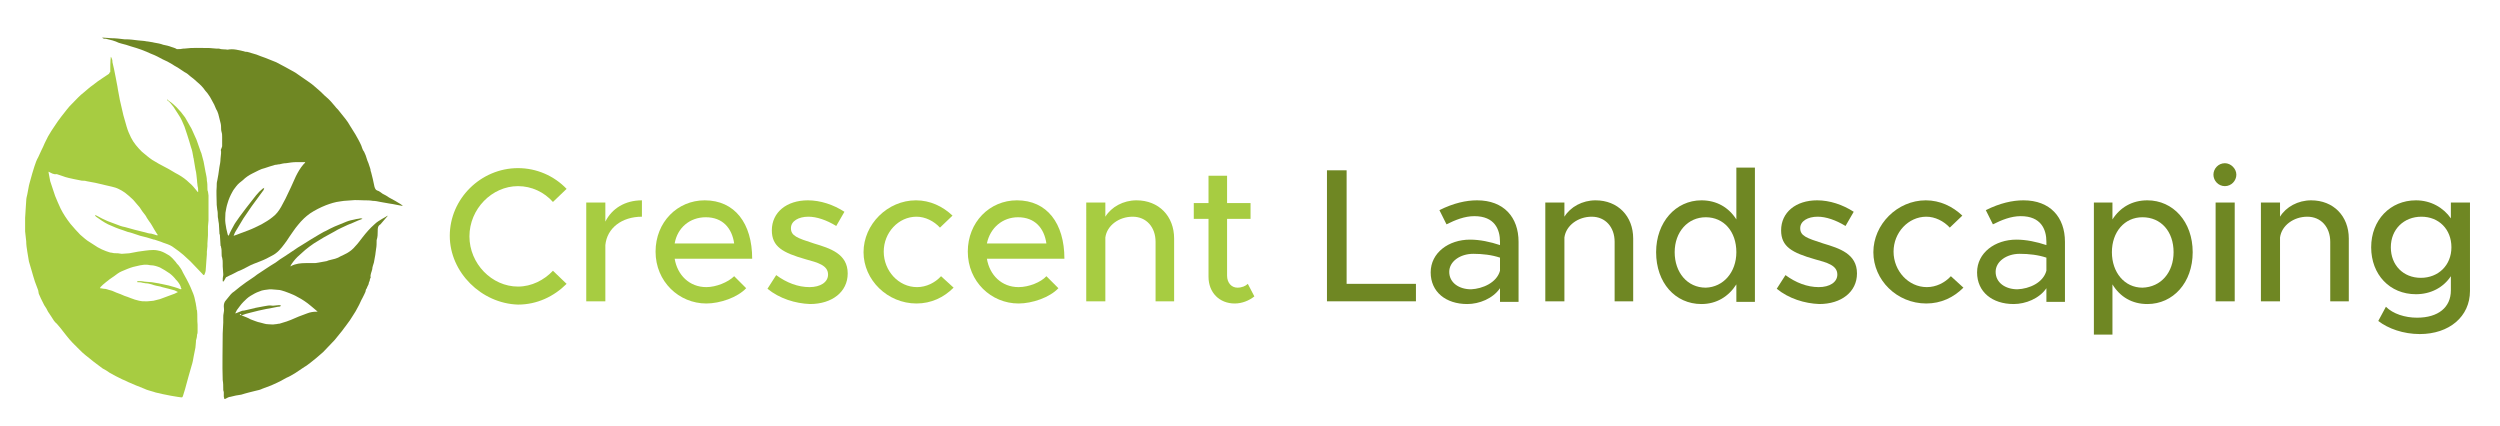
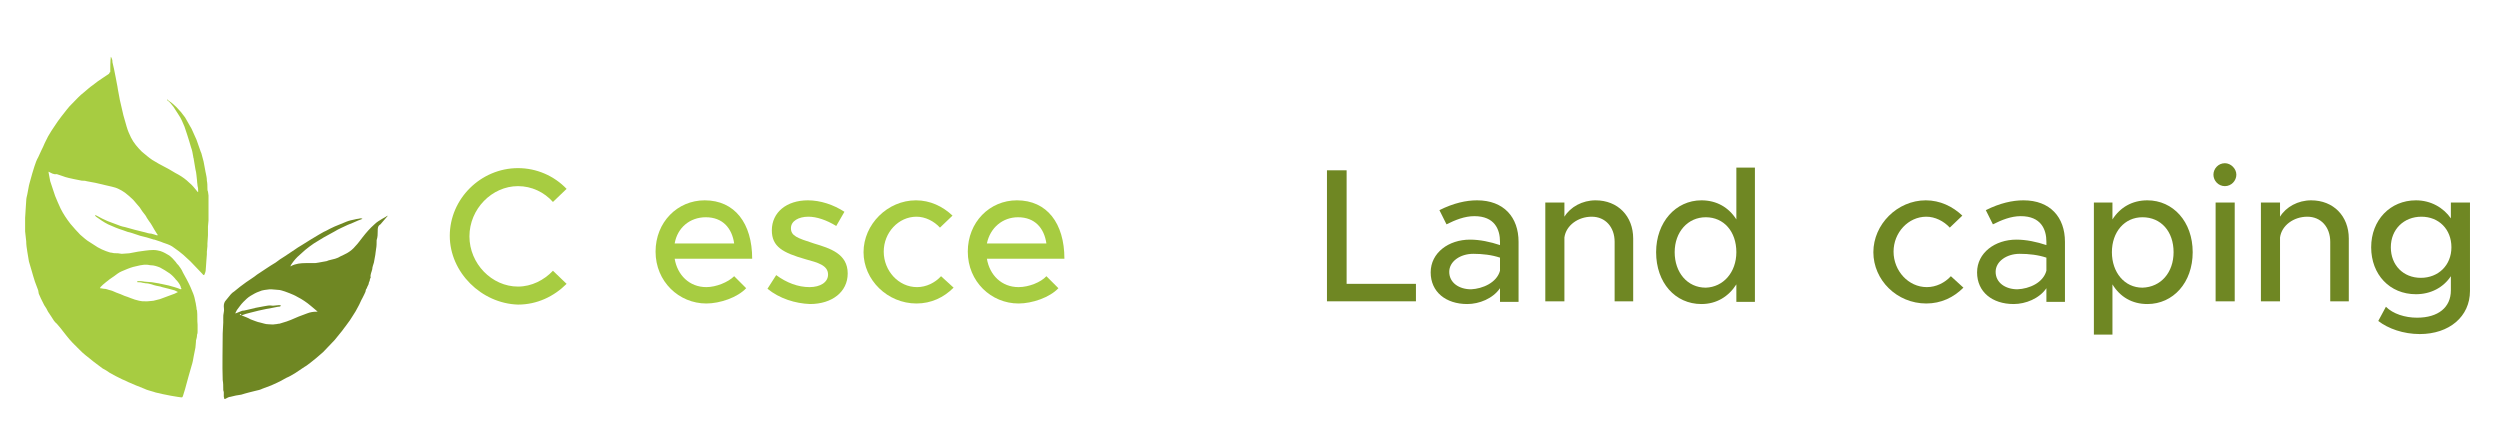
<svg xmlns="http://www.w3.org/2000/svg" version="1.1" id="Layer_1" x="0px" y="0px" viewBox="0 0 458 78" style="enable-background:new 0 0 458 78;" xml:space="preserve">
  <style type="text/css">
	.st0{fill:#A7CC41;}
	.st1{fill:#6F8723;}
</style>
  <path class="st0" d="M20.2,13.2c0-1,0-1.9,0.1-2.8c0.1,0.1,0.2,0.3,0.2,0.4c0.1,0.2,0.1,0.4,0.1,0.6c0.1,0.4,0.2,0.9,0.3,1.3  c0.1,0.5,0.2,1,0.3,1.5c0.1,0.7,0.3,1.4,0.4,2.2c0.1,0.5,0.2,1.1,0.3,1.6c0,0.2,0.1,0.4,0.1,0.5c0.2,0.9,0.4,1.8,0.6,2.6  c0.2,0.7,0.4,1.4,0.6,2.1c0.2,0.7,0.5,1.4,0.8,2c0.5,1,1.2,1.8,2,2.6c0.6,0.5,1.3,1.1,1.9,1.5c0.8,0.5,1.7,1,2.5,1.4  c0.8,0.4,1.5,0.9,2.3,1.3c0.7,0.4,1.4,0.9,2,1.5c0.5,0.4,0.9,0.9,1.3,1.4c0.1,0.1,0.1,0.2,0.3,0.3c0-0.1,0-0.1,0-0.2  c0-0.3,0-0.6-0.1-0.9c0-0.3-0.1-0.6-0.1-1c-0.1-0.7-0.1-1.4-0.3-2.1c-0.1-0.6-0.2-1.2-0.3-1.8c0-0.2-0.1-0.3-0.1-0.5  c-0.1-0.6-0.2-1.2-0.4-1.7c-0.2-0.8-0.5-1.6-0.7-2.3c-0.2-0.5-0.3-1-0.5-1.5c-0.3-0.7-0.6-1.5-1.1-2.2c-0.3-0.5-0.6-0.9-0.9-1.4  c-0.3-0.4-0.7-0.9-1.1-1.2c-0.1,0-0.1-0.1-0.1-0.2c0,0,0.1,0,0.1,0.1c0.6,0.4,1.1,0.8,1.6,1.3c0.6,0.6,1.1,1.2,1.6,1.9  c0.4,0.7,0.8,1.4,1.2,2.1c0.3,0.7,0.6,1.3,0.9,2c0.2,0.6,0.4,1.1,0.6,1.7c0.1,0.3,0.2,0.6,0.3,0.8c0.1,0.5,0.3,1,0.4,1.5  c0.1,0.5,0.2,1.1,0.3,1.6c0,0.2,0.1,0.4,0.1,0.5c0.1,0.5,0.2,0.9,0.2,1.4c0.1,0.5,0.1,0.9,0.1,1.4c0,0.2,0,0.4,0.1,0.6  c0,0.2,0.1,0.5,0.1,0.7c0,1.5,0,3,0,4.6c0,0.4-0.1,0.7-0.1,1.1c0,0.2,0,0.4,0,0.6c0,0.3,0,0.7,0,1c0,0.5-0.1,1-0.1,1.5  c0,0.2,0,0.3,0,0.5c0,0.3-0.1,0.7-0.1,1c0,0.2,0,0.4,0,0.5c0,0.4-0.1,0.9-0.1,1.3c0,0.5-0.1,1-0.1,1.4c0,0.4-0.1,0.7-0.3,1.1  c-0.2,0-0.2-0.1-0.3-0.2c-0.7-0.7-1.4-1.5-2.2-2.3c-0.4-0.4-0.9-0.8-1.3-1.2c-0.6-0.5-1.1-0.9-1.7-1.3c-0.5-0.4-1-0.6-1.6-0.8  c-0.3-0.1-0.6-0.2-0.8-0.3c-0.4-0.1-0.8-0.3-1.2-0.4c0,0-0.1,0-0.1,0c-0.4-0.1-0.9-0.3-1.3-0.4c-0.4-0.1-0.8-0.2-1.2-0.3  c-0.1,0-0.2-0.1-0.3-0.1c-0.4-0.1-0.8-0.3-1.2-0.4c-0.5-0.1-1.1-0.3-1.6-0.5c-1-0.3-1.9-0.7-2.8-1.1c-0.8-0.4-1.5-0.9-2.2-1.4  c-0.1-0.1-0.2-0.2-0.2-0.3c0.1,0,0.2,0.1,0.3,0.1c0.7,0.4,1.3,0.7,2,1c0.5,0.2,1.1,0.4,1.6,0.6c0.5,0.2,1,0.4,1.6,0.5  c0.6,0.2,1.2,0.3,1.8,0.5c0.5,0.1,1.1,0.3,1.6,0.4c0.5,0.1,0.9,0.3,1.4,0.3c0.4,0.1,0.7,0.2,1,0.3c0.1,0,0.1,0,0.2,0  c0-0.1,0-0.1-0.1-0.2c-0.2-0.3-0.3-0.5-0.5-0.8c-0.3-0.5-0.6-1.1-1-1.6c-0.1-0.2-0.3-0.4-0.4-0.6c-0.1-0.2-0.2-0.4-0.3-0.5  c-0.4-0.5-0.7-0.9-1-1.4c-0.4-0.5-0.8-0.9-1.2-1.4c-0.5-0.5-1-0.9-1.5-1.3c-0.4-0.3-0.8-0.5-1.2-0.7c-0.4-0.2-0.8-0.3-1.2-0.4  c-0.4-0.1-0.8-0.2-1.3-0.3c-0.1,0-0.3-0.1-0.4-0.1c-0.4-0.1-0.8-0.2-1.3-0.3c-0.5-0.1-1.1-0.2-1.6-0.3c-0.3-0.1-0.6-0.1-0.9-0.1  c-0.5-0.1-1-0.2-1.5-0.3c-0.3-0.1-0.6-0.1-0.9-0.2c-0.4-0.1-0.8-0.2-1.3-0.4c-0.3-0.1-0.6-0.2-0.9-0.3C9.8,32,9.4,31.7,9,31.5  c0,0-0.1,0-0.1-0.1c0,0.1,0,0.2,0,0.2c0.1,0.5,0.2,1.1,0.3,1.6c0,0.1,0.1,0.2,0.1,0.3c0.3,0.8,0.5,1.6,0.8,2.4  c0.3,0.8,0.7,1.6,1,2.3c0.5,1,1.1,1.9,1.8,2.8c0.6,0.7,1.2,1.4,1.8,2c0.6,0.5,1.1,1,1.8,1.4c0.5,0.3,0.9,0.6,1.4,0.9  c0.5,0.3,1,0.5,1.5,0.7c0.4,0.1,0.7,0.3,1.1,0.3c0.3,0.1,0.7,0.1,1.1,0.1c0.2,0,0.5,0.1,0.7,0.1c0.5,0,0.9-0.1,1.4-0.1  c0.5-0.1,1.1-0.2,1.6-0.3c0.9-0.1,1.8-0.3,2.8-0.3c0.5,0,0.9,0.1,1.3,0.2c0.6,0.2,1.1,0.5,1.6,0.8c0.4,0.3,0.8,0.7,1.2,1.2  c0.1,0.2,0.3,0.4,0.5,0.6c0.3,0.4,0.6,0.8,0.8,1.3c0.5,0.9,1,1.8,1.4,2.7c0.2,0.4,0.3,0.8,0.5,1.2c0.2,0.5,0.3,1,0.4,1.5  c0.1,0.3,0.1,0.7,0.2,1.1c0,0.2,0,0.3,0.1,0.5c0.1,0.9,0,1.7,0.1,2.6c0,0.4,0,0.8,0,1.2c0,0.2,0,0.4-0.1,0.6c0,0.4-0.1,0.8-0.2,1.1  c0,0.1,0,0.1,0,0.2c0,0.4-0.1,0.8-0.1,1.1c-0.1,0.5-0.2,1-0.3,1.5c-0.1,0.6-0.2,1.2-0.4,1.8c-0.2,0.7-0.4,1.4-0.6,2.1  c-0.2,0.7-0.4,1.4-0.6,2.2c-0.1,0.4-0.3,0.9-0.4,1.3c-0.1,0.2-0.1,0.2-0.3,0.2c-0.2,0-0.5-0.1-0.7-0.1c-0.4-0.1-0.8-0.1-1.2-0.2  c-0.5-0.1-1-0.2-1.5-0.3c-0.4-0.1-0.9-0.2-1.3-0.3c-0.1,0-0.2-0.1-0.3-0.1c-0.6-0.2-1.2-0.3-1.8-0.6c-0.5-0.2-1-0.4-1.5-0.6  c-0.5-0.2-0.9-0.4-1.4-0.6c-0.4-0.2-0.8-0.4-1.1-0.5c-0.4-0.2-0.8-0.4-1.2-0.6c-0.4-0.2-0.7-0.4-1.1-0.6c-0.4-0.3-0.9-0.6-1.3-0.8  c-0.5-0.4-1.1-0.8-1.6-1.2c-0.5-0.4-1-0.8-1.5-1.2c-0.4-0.3-0.8-0.7-1.1-1c-0.4-0.4-0.9-0.9-1.3-1.3c-0.4-0.4-0.8-0.9-1.2-1.4  c-0.4-0.5-0.7-0.9-1.1-1.4c-0.2-0.2-0.4-0.5-0.6-0.7C10,59,9.7,58.5,9.4,58c-0.2-0.3-0.4-0.6-0.6-0.9c-0.2-0.4-0.4-0.8-0.7-1.2  c-0.2-0.4-0.4-0.8-0.6-1.2c-0.1-0.3-0.3-0.6-0.4-0.9C7.1,53.6,7,53.4,7,53.2c-0.2-0.5-0.4-1.1-0.6-1.6c-0.2-0.6-0.4-1.3-0.6-2  c-0.2-0.6-0.3-1.1-0.5-1.7c-0.1-0.6-0.2-1.2-0.3-1.8c-0.1-0.6-0.2-1.3-0.2-1.9c-0.1-0.6-0.1-1.2-0.2-1.8c0-0.1,0-0.2,0-0.2  c0-0.8,0-1.5,0-2.3c0-0.5,0.1-1,0.1-1.6c0-0.5,0.1-1,0.1-1.5c0-0.4,0.1-0.8,0.2-1.2c0.1-0.5,0.2-1.1,0.3-1.6c0-0.1,0.1-0.3,0.1-0.4  c0.2-0.6,0.3-1.2,0.5-1.8c0.1-0.4,0.3-0.9,0.4-1.3c0.2-0.6,0.4-1.2,0.7-1.7c0.2-0.4,0.4-0.9,0.6-1.3c0.2-0.4,0.4-0.8,0.6-1.3  c0.2-0.4,0.4-0.8,0.6-1.2c0.2-0.3,0.4-0.7,0.6-1c0.2-0.3,0.4-0.6,0.6-0.9c0.4-0.6,0.8-1.2,1.2-1.7c0.4-0.5,0.7-0.9,1.1-1.4  c0.3-0.4,0.6-0.7,1-1.1c0.7-0.7,1.3-1.4,2.1-2c0.5-0.4,1-0.9,1.6-1.3c0.6-0.5,1.2-0.9,1.8-1.3c0.4-0.3,0.8-0.5,1.2-0.8  C20,13.3,20.1,13.3,20.2,13.2z M33.3,53c-0.1-0.2-0.2-0.3-0.2-0.5c-0.2-0.5-0.5-0.9-0.9-1.3c-0.3-0.4-0.7-0.8-1.1-1.1  c-0.6-0.4-1.2-0.8-1.8-1.1c-0.5-0.2-1.1-0.4-1.6-0.4c-0.3,0-0.5-0.1-0.8-0.1c-0.2,0-0.3,0-0.5,0c-0.2,0-0.5,0.1-0.7,0.1  c-0.4,0.1-0.9,0.2-1.3,0.3c-0.7,0.2-1.4,0.5-2.1,0.8c-0.5,0.2-1,0.6-1.4,0.9c-0.5,0.3-1,0.7-1.5,1.1c-0.4,0.3-0.7,0.6-1,0.9  c0,0,0,0.1-0.1,0.2c0.3,0,0.5,0.1,0.7,0.1c0.5,0,0.8,0.2,1.3,0.3c0.4,0.1,0.7,0.3,1,0.4c0.3,0.1,0.5,0.2,0.8,0.3  c0.2,0.1,0.5,0.2,0.7,0.3c0.4,0.1,0.8,0.3,1.1,0.4c0.5,0.2,1.1,0.4,1.6,0.5c0.4,0.1,0.7,0.1,1.1,0.1c0.1,0,0.3,0,0.4,0  c0.4,0,0.8-0.1,1.1-0.1c0.4-0.1,0.8-0.2,1.2-0.3c0.9-0.3,1.8-0.7,2.7-1c0.2-0.1,0.4-0.2,0.6-0.3c-0.2-0.1-0.4-0.2-0.6-0.3  c-0.3-0.1-0.7-0.2-1.1-0.3c-0.4-0.1-0.8-0.2-1.2-0.3c-0.1,0-0.2-0.1-0.3-0.1c-0.5-0.1-1.1-0.2-1.6-0.4c-0.4-0.1-0.7-0.2-1.1-0.2  c-0.2,0-0.4-0.1-0.6-0.1c-0.3-0.1-0.6-0.1-0.9-0.1c0,0-0.1,0-0.1-0.1c0.1-0.1,0.2-0.1,0.3-0.1c0.4,0,0.7,0,1.1,0.1  c0.4,0,0.9,0.1,1.3,0.1c0.4,0.1,0.8,0.1,1.2,0.2c0.2,0,0.3,0.1,0.5,0.1c0.5,0.1,0.9,0.2,1.4,0.3c0.7,0.2,1.5,0.4,2.2,0.7  C33.2,52.9,33.2,52.9,33.3,53z" />
-   <path class="st1" d="M40.9,51.6c-0.1,0-0.1-0.2-0.1-0.2c0-0.3,0-0.6,0.1-1c0-0.1,0-0.1,0-0.2c0-0.5-0.1-0.9-0.1-1.4  c0-0.2,0-0.4,0-0.6c0-0.3,0-0.6-0.1-1c-0.1-0.2-0.1-0.5-0.1-0.8c0-0.4,0-0.8-0.1-1.1c0-0.1,0-0.2-0.1-0.3c0,0,0-0.1,0-0.1  c0-0.5-0.1-1.1-0.1-1.6c0-0.2,0-0.3-0.1-0.5c0,0,0-0.1,0-0.1c0-0.6-0.1-1.1-0.1-1.7c0-0.2-0.1-0.4-0.1-0.6c0-0.3-0.1-0.5-0.1-0.8  c0-0.4,0-0.8-0.1-1.2c0-0.3-0.1-0.6-0.1-0.9c0-0.1,0-0.1,0-0.2c0-1-0.1-2.1,0-3.1c0-0.4,0-0.8,0.1-1.1c0.1-0.4,0.1-0.7,0.2-1.1  c0.1-0.5,0.1-0.9,0.2-1.4c0.1-0.5,0.2-1,0.2-1.5c0-0.3,0.1-0.7,0.1-1c0-0.1,0-0.3,0-0.4c-0.1-0.2,0-0.4,0.1-0.6  c0-0.1,0.1-0.2,0.1-0.3c0-0.6,0-1.2,0-1.7c0-0.3,0-0.6-0.1-0.9c-0.1-0.3-0.1-0.7-0.1-1c0-0.4-0.1-0.7-0.2-1.1  c-0.1-0.4-0.2-0.8-0.3-1.2c-0.1-0.3-0.2-0.6-0.4-0.9c-0.2-0.4-0.3-0.8-0.5-1.1c-0.3-0.5-0.5-1-0.8-1.4c-0.2-0.3-0.4-0.6-0.7-0.9  c-0.4-0.6-0.9-1.1-1.5-1.6c-0.4-0.4-0.8-0.7-1.2-1c-0.3-0.3-0.7-0.6-1.1-0.8c-0.3-0.2-0.6-0.4-0.9-0.6c-0.4-0.3-0.9-0.5-1.3-0.8  c-0.4-0.2-0.8-0.5-1.3-0.7c-0.7-0.3-1.3-0.7-2-1c-0.5-0.2-1-0.4-1.4-0.6C26.2,9.2,25.6,9,25,8.8c-0.3-0.1-0.7-0.2-1-0.3  c-0.6-0.2-1.2-0.4-1.7-0.5c-0.4-0.1-0.7-0.2-1.1-0.4c-0.2-0.1-0.4-0.1-0.6-0.2c-0.4-0.1-0.8-0.2-1.2-0.3c-0.1,0-0.1,0-0.2,0  c-0.2,0-0.4-0.1-0.5-0.2c0.1,0,0.2,0,0.3,0c0.5,0,1,0.1,1.4,0.1c0.8,0,1.6,0.1,2.4,0.2c0.1,0,0.1,0,0.2,0c0.8,0,1.5,0.1,2.3,0.2  c0.4,0,0.7,0.1,1.1,0.1c0.2,0,0.4,0.1,0.7,0.1c0.4,0.1,0.8,0.1,1.1,0.2c0.6,0.1,1.2,0.2,1.7,0.4c0.5,0.1,1,0.2,1.5,0.4  c0.3,0.1,0.7,0.2,1,0.4c0,0,0.1,0,0.1,0c0.4,0,0.7,0,1.1-0.1c0.1,0,0.1,0,0.2,0c1.5-0.2,3-0.1,4.6-0.1c0.4,0,0.8,0.1,1.2,0.1  c0.1,0,0.2,0,0.2,0c0.1,0,0.2,0,0.3,0c0.5,0.2,1.1,0.1,1.6,0.2C42.2,9,42.7,9,43.3,9.1c0.5,0.1,0.9,0.2,1.4,0.3  c0.2,0.1,0.4,0.1,0.6,0.1c0.6,0.2,1.1,0.3,1.7,0.5c0.5,0.2,1,0.4,1.6,0.6c0.7,0.3,1.3,0.5,2,0.8c0.6,0.3,1.1,0.6,1.7,0.9  c0.6,0.3,1.2,0.7,1.8,1c0.4,0.3,0.9,0.6,1.3,0.9c0.4,0.3,0.9,0.6,1.3,0.9c0.6,0.4,1.1,0.9,1.7,1.4c0.5,0.4,0.9,0.9,1.4,1.3  c0.6,0.5,1.1,1.1,1.6,1.7c0.2,0.3,0.5,0.5,0.7,0.8c0.4,0.5,0.8,1,1.2,1.5c0.3,0.4,0.6,0.8,0.8,1.2c0.3,0.5,0.7,1.1,1,1.6  c0.4,0.7,0.8,1.4,1.1,2.1c0.1,0.3,0.2,0.6,0.3,0.8c0.1,0.1,0.1,0.2,0.2,0.3c0.2,0.4,0.4,0.9,0.5,1.3c0.1,0.4,0.3,0.7,0.4,1.1  c0.1,0.4,0.3,0.7,0.3,1.1c0,0.1,0.1,0.2,0.1,0.3c0.1,0.4,0.2,0.8,0.3,1.2c0.1,0.5,0.2,1,0.3,1.4c0.1,0.3,0.2,0.6,0.5,0.7  c0.4,0.1,0.7,0.4,1,0.6c0.4,0.2,0.8,0.4,1.2,0.7c0.4,0.2,0.7,0.4,1.1,0.6c0.3,0.2,0.7,0.4,1,0.6c0.1,0.1,0.3,0.2,0.4,0.3  c-0.1,0-0.2,0-0.2,0c-0.7-0.1-1.4-0.3-2.2-0.4c-0.6-0.1-1.1-0.2-1.7-0.3c-0.5-0.1-0.9-0.2-1.4-0.2c-0.5-0.1-1.1-0.1-1.6-0.1  c-0.8,0-1.5-0.1-2.3,0c-0.5,0-0.9,0.1-1.4,0.1c-0.2,0-0.5,0.1-0.7,0.1c-0.9,0.1-1.8,0.4-2.6,0.7c-1,0.4-2,0.9-2.9,1.5  c-0.4,0.3-0.8,0.6-1.1,0.9c-0.4,0.4-0.8,0.8-1.1,1.2c-0.6,0.7-1.1,1.5-1.6,2.2c-0.3,0.5-0.6,0.9-0.9,1.3c-0.3,0.4-0.6,0.8-1,1.2  c-0.4,0.4-0.8,0.7-1.2,0.9c-0.7,0.4-1.5,0.8-2.3,1.1c-0.8,0.3-1.6,0.6-2.3,1c-0.6,0.3-1.1,0.6-1.7,0.8c-0.6,0.3-1.1,0.6-1.6,0.8  c-0.2,0.1-0.4,0.2-0.6,0.3C41.1,51.4,41,51.5,40.9,51.6z M48.4,34.4C48.5,34.4,48.5,34.5,48.4,34.4c0,0.2-0.1,0.3-0.1,0.4  c-0.4,0.5-0.7,1-1.1,1.5c-0.4,0.5-0.7,1-1.1,1.5c-0.5,0.7-1,1.5-1.5,2.2c-0.5,0.8-1,1.7-1.5,2.5c-0.1,0.2-0.2,0.4-0.3,0.7  c0.4-0.1,0.8-0.3,1.1-0.4c0.5-0.2,1.1-0.4,1.6-0.6c0.8-0.3,1.6-0.7,2.4-1.1c0.7-0.4,1.4-0.8,2-1.3c0.7-0.5,1.2-1.2,1.6-1.9  c0.3-0.5,0.5-1,0.8-1.5c0.3-0.7,0.7-1.4,1-2.1c0.3-0.7,0.6-1.3,0.9-2c0.4-0.8,0.8-1.5,1.4-2.2c0.1-0.1,0.2-0.2,0.3-0.3  c0,0,0,0,0-0.1c-0.5,0-1.1,0-1.6,0c-0.6,0-1.3,0.1-1.9,0.2c-0.4,0-0.8,0.1-1.2,0.2c-0.3,0-0.5,0.1-0.8,0.1c-0.7,0.2-1.3,0.4-1.9,0.6  c-0.4,0.1-0.7,0.2-1.1,0.4c-0.4,0.2-0.8,0.4-1.2,0.6c-0.6,0.3-1.2,0.7-1.7,1.2c-0.4,0.3-0.9,0.7-1.2,1.1c-0.2,0.3-0.5,0.6-0.7,1  c-0.4,0.7-0.7,1.4-0.9,2.1c-0.2,0.6-0.3,1.2-0.4,1.8c0,0.6-0.1,1.3,0,1.9c0.1,0.7,0.2,1.3,0.4,2c0,0.1,0.1,0.2,0.2,0.3  c0.1-0.2,0.1-0.3,0.2-0.5c0.1-0.2,0.2-0.4,0.3-0.6c0.3-0.5,0.5-1,0.8-1.4c0.2-0.3,0.5-0.7,0.7-1c0.4-0.5,0.8-1.1,1.2-1.6  c0.6-0.8,1.2-1.5,1.8-2.3c0.4-0.5,0.8-0.9,1.3-1.3C48.3,34.5,48.4,34.5,48.4,34.4z" />
  <path class="st1" d="M41.1,73.1c0-0.2-0.1-0.3-0.1-0.5c0-0.2,0-0.5,0-0.7c0-0.2-0.1-0.3-0.1-0.5c0-0.1,0-0.1,0-0.2  c0-0.5,0-1-0.1-1.6c-0.1-2.8,0-5.7,0-8.5c0-0.7,0.1-1.3,0.1-2c0-0.3,0-0.5,0-0.8c0-0.4,0-0.7,0.1-1.1c0.1-0.4,0-0.7,0-1.1  c0-0.4,0.1-0.8,0.4-1.1c0.3-0.4,0.6-0.7,0.9-1.1c0.2-0.2,0.4-0.4,0.6-0.5c0.7-0.6,1.5-1.2,2.2-1.7c0.7-0.5,1.4-0.9,2-1.4  c1.1-0.7,2.2-1.5,3.4-2.2c0.5-0.4,1.1-0.8,1.6-1.1c0.6-0.4,1.2-0.8,1.8-1.2c0.4-0.3,0.9-0.6,1.4-0.9c0.5-0.3,1.1-0.7,1.6-1  c0.5-0.3,1-0.6,1.5-0.9c0.4-0.2,0.8-0.5,1.3-0.7c0.5-0.3,1-0.5,1.6-0.8c0.7-0.3,1.5-0.6,2.2-0.9c0.5-0.2,1-0.3,1.5-0.4  c0.3-0.1,0.7-0.1,1-0.2c0.1,0,0.3,0,0.4,0.1c-0.3,0.1-0.5,0.2-0.8,0.3c-0.6,0.3-1.2,0.5-1.9,0.8c-0.8,0.4-1.6,0.7-2.4,1.2  c-0.7,0.4-1.3,0.7-2,1.1c-0.6,0.4-1.2,0.7-1.8,1.1c-0.6,0.4-1.1,0.8-1.6,1.2c-0.3,0.3-0.7,0.6-1,0.9c-0.6,0.5-1.1,1.1-1.5,1.7  c-0.1,0.1-0.1,0.2-0.2,0.4c0.1,0,0.2-0.1,0.2-0.1c0.8-0.4,1.7-0.5,2.6-0.5c0.4,0,0.9,0,1.3,0c0.4,0,0.7,0,1.1-0.1  c0.4-0.1,0.7-0.1,1.1-0.2c0.2,0,0.5-0.1,0.7-0.2c0.4-0.1,0.8-0.2,1.2-0.3c0.3-0.1,0.6-0.2,0.9-0.4c0.5-0.2,1-0.5,1.4-0.7  c0.5-0.3,1-0.7,1.4-1.2c0.5-0.5,0.9-1.1,1.3-1.6c0.7-0.9,1.4-1.7,2.2-2.4c0.4-0.4,0.9-0.7,1.4-1c0.2-0.1,0.5-0.3,0.7-0.4  c0.1-0.1,0.2-0.1,0.3-0.2c0,0,0,0,0,0c0,0.1,0,0.1-0.1,0.2c-0.4,0.5-0.8,0.9-1.2,1.4c0,0,0,0,0,0c-0.5,0.3-0.5,0.7-0.5,1.2  c0,0.6,0,1.1-0.2,1.7c0,0,0,0.1,0,0.1c0,0.5,0,1-0.1,1.5c-0.1,0.5-0.1,1-0.2,1.4c-0.1,0.4-0.1,0.7-0.2,1.1c-0.1,0.4-0.3,0.8-0.3,1.2  c-0.1,0.5-0.4,1-0.3,1.5c0,0,0,0.1,0,0.1c-0.2,0.2-0.1,0.4-0.2,0.6c-0.2,0.3-0.1,0.6-0.3,0.8c0,0.1,0,0.1-0.1,0.2  c0,0.1-0.1,0.2-0.1,0.3c-0.1,0.1-0.2,0.3-0.2,0.4c0,0.3-0.2,0.5-0.3,0.8c-0.1,0.2-0.2,0.4-0.3,0.6c-0.3,0.5-0.5,1.1-0.8,1.6  c-0.3,0.6-0.6,1.1-1,1.7c-0.3,0.5-0.7,1.1-1.1,1.6c-0.3,0.4-0.6,0.8-0.9,1.2c-0.4,0.5-0.9,1.1-1.3,1.6c-0.7,0.7-1.4,1.5-2.1,2.2  c-0.8,0.7-1.6,1.4-2.4,2c-0.3,0.2-0.6,0.5-1,0.7c-0.6,0.4-1.2,0.8-1.8,1.2c-0.5,0.3-1,0.6-1.5,0.8c-0.4,0.2-0.7,0.4-1.1,0.6  c-0.2,0.1-0.4,0.2-0.6,0.3c-0.4,0.2-0.7,0.3-1.1,0.5c-0.5,0.2-1.1,0.4-1.6,0.6c-0.4,0.2-0.8,0.3-1.3,0.4c-0.4,0.1-0.8,0.2-1.2,0.3  c-0.5,0.1-1,0.3-1.4,0.4c-0.7,0.1-1.3,0.2-2,0.4c-0.2,0-0.3,0.1-0.4,0.1C41.3,73.1,41.2,73.1,41.1,73.1z M43.9,57.6  c0.2,0.1,0.3,0.2,0.4,0.2c0.5,0.2,1.1,0.4,1.6,0.7c0.6,0.2,1.2,0.5,1.8,0.6c0.5,0.1,0.9,0.3,1.4,0.3c0.4,0,0.9,0.1,1.3,0  c0.3,0,0.5-0.1,0.8-0.1c0.4-0.1,0.9-0.3,1.3-0.4c0.3-0.1,0.5-0.2,0.8-0.3c0.5-0.2,0.9-0.4,1.4-0.6c0.5-0.2,1.1-0.4,1.6-0.6  c0.5-0.2,1.1-0.3,1.7-0.3c0.1,0,0.1,0,0.2,0c-0.5-0.4-0.9-0.8-1.3-1.1c-0.7-0.6-1.6-1.2-2.4-1.6c-0.5-0.3-1-0.5-1.5-0.7  c-0.3-0.1-0.5-0.2-0.8-0.3c-0.4-0.1-0.8-0.3-1.3-0.3c-0.4,0-0.8-0.1-1.2-0.1c-0.1,0-0.2,0-0.3,0c-0.6,0.1-1.3,0.1-1.9,0.4  c-0.6,0.2-1.1,0.5-1.6,0.8c-0.5,0.3-0.9,0.7-1.3,1.1c-0.5,0.5-0.8,1-1.2,1.5c-0.1,0.2-0.2,0.4-0.3,0.6c0,0,0.1,0,0.1,0  c0.3-0.1,0.7-0.3,1-0.4c0.2-0.1,0.4-0.1,0.5-0.1c0.4-0.1,0.8-0.2,1.3-0.3c0.3-0.1,0.6-0.1,0.8-0.2c0.5-0.1,1.1-0.2,1.6-0.3  c0.5-0.1,1-0.2,1.5-0.1c0.1,0,0.1,0,0.2,0c0.3,0,0.7-0.1,1-0.1c0.1,0,0.2,0,0.4,0.1c-0.2,0.2-0.4,0.2-0.6,0.2  c-0.5,0.1-1,0.2-1.5,0.3c-0.2,0-0.4,0.1-0.6,0.1c-0.5,0.1-0.9,0.2-1.4,0.3c-0.5,0.1-1.1,0.3-1.6,0.4c-0.5,0.1-1.1,0.3-1.6,0.5  C44.2,57.4,44.1,57.5,43.9,57.6z" />
  <g>
    <path class="st0" d="M82.4,43.2c0-6.8,5.7-12.4,12.5-12.4c3.4,0,6.6,1.4,8.9,3.8l-2.5,2.4c-1.6-1.8-3.9-2.9-6.4-2.9   c-4.8,0-8.9,4.2-8.9,9.2c0,5,4.1,9.2,8.9,9.2c2.5,0,4.8-1.2,6.4-2.9l2.5,2.4c-2.3,2.3-5.4,3.8-8.9,3.8   C88.2,55.6,82.4,49.9,82.4,43.2z" />
-     <path class="st0" d="M117.6,36.7v3c-3.7,0-6.4,2.1-6.7,5.2v10.3h-3.5V37.1h3.5v3.5C112.1,38.2,114.5,36.7,117.6,36.7z" />
    <path class="st0" d="M134.5,50.6l2.2,2.2c-1.6,1.7-4.8,2.8-7.3,2.8c-5,0-9.3-4-9.3-9.5c0-5.4,4-9.4,9-9.4c5.5,0,8.7,4.2,8.7,10.7   h-14.2c0.5,3,2.7,5.2,5.8,5.2C131.2,52.6,133.4,51.7,134.5,50.6z M123.6,44.6h10.9c-0.4-2.8-2.1-4.8-5.2-4.8   C126.4,39.8,124.1,41.7,123.6,44.6z" />
    <path class="st0" d="M140.6,52.9l1.6-2.5c1.9,1.4,4,2.2,6.1,2.2c2,0,3.4-0.9,3.4-2.3c0-1.7-1.9-2.2-4.1-2.8   c-4.2-1.2-6.2-2.3-6.2-5.3c0-3.3,2.7-5.5,6.6-5.5c2.3,0,4.7,0.8,6.7,2.1l-1.5,2.6c-1.8-1.1-3.6-1.7-5.1-1.7c-1.8,0-3.2,0.8-3.2,2.1   c0,1.4,1.1,1.8,4.2,2.8c3,0.9,6.2,1.9,6.2,5.5c0,3.4-2.9,5.6-6.9,5.6C145.7,55.6,142.8,54.7,140.6,52.9z" />
    <path class="st0" d="M158.2,46.2c0-5.1,4.4-9.5,9.6-9.5c2.6,0,4.9,1.1,6.7,2.8l-2.3,2.2c-1.1-1.2-2.7-2-4.3-2c-3.3,0-6,2.9-6,6.4   c0,3.5,2.7,6.5,6.1,6.5c1.7,0,3.3-0.8,4.4-2l2.3,2.1c-1.8,1.8-4.1,2.9-6.8,2.9C162.6,55.6,158.2,51.3,158.2,46.2z" />
    <path class="st0" d="M191.7,50.6l2.2,2.2c-1.6,1.7-4.8,2.8-7.3,2.8c-5,0-9.3-4-9.3-9.5c0-5.4,4-9.4,9-9.4c5.5,0,8.7,4.2,8.7,10.7   h-14.2c0.5,3,2.7,5.2,5.8,5.2C188.5,52.6,190.7,51.7,191.7,50.6z M180.8,44.6h10.9c-0.4-2.8-2.1-4.8-5.2-4.8   C183.7,39.8,181.4,41.7,180.8,44.6z" />
-     <path class="st0" d="M215.1,43.7v11.5h-3.4V44.3c0-2.7-1.7-4.6-4.2-4.6c-2.5,0-4.7,1.6-5,3.8v11.7h-3.5V37.1h3.5v2.6   c1.1-1.8,3.3-3,5.7-3C212.3,36.7,215.1,39.6,215.1,43.7z" />
-     <path class="st0" d="M229.8,54.3c-1,0.8-2.3,1.3-3.6,1.3c-2.8,0-4.8-2-4.8-4.9V40.1h-2.7v-2.9h2.7v-5h3.4v5h4.3v2.9h-4.3v10.4   c0,1.3,0.8,2.2,1.9,2.2c0.8,0,1.5-0.3,1.9-0.7L229.8,54.3z" />
    <path class="st1" d="M259.4,51.9v3.3h-16.3v-24h3.6v20.8H259.4z" />
    <path class="st1" d="M278.2,44.3v11h-3.4v-2.5c-1.3,1.9-3.8,2.9-6,2.9c-3.9,0-6.7-2.2-6.7-5.8c0-3.6,3.3-6,7.2-6   c1.8,0,3.7,0.4,5.5,1v-0.6c0-2.3-1-4.7-4.7-4.7c-1.8,0-3.5,0.7-5.1,1.5l-1.3-2.6c2.6-1.3,4.9-1.8,6.9-1.8   C275.5,36.7,278.2,39.8,278.2,44.3z M274.8,49.6v-2.4c-1.5-0.5-3.2-0.7-4.9-0.7c-2.4,0-4.4,1.4-4.4,3.3c0,2,1.8,3.2,4,3.2   C271.6,52.9,274.2,51.8,274.8,49.6z" />
    <path class="st1" d="M299.2,43.7v11.5h-3.4V44.3c0-2.7-1.7-4.6-4.2-4.6c-2.5,0-4.7,1.6-5,3.8v11.7h-3.5V37.1h3.5v2.6   c1.1-1.8,3.3-3,5.7-3C296.4,36.7,299.2,39.6,299.2,43.7z" />
    <path class="st1" d="M321.5,30.8v24.5h-3.4v-3.2c-1.4,2.2-3.6,3.6-6.4,3.6c-4.8,0-8.3-3.9-8.3-9.5c0-5.5,3.6-9.5,8.3-9.5   c2.8,0,5,1.3,6.4,3.5v-9.5H321.5z M318.1,46.2c0-3.8-2.3-6.4-5.6-6.4c-3.3,0-5.7,2.7-5.7,6.4s2.3,6.5,5.7,6.5   C315.7,52.6,318.1,49.9,318.1,46.2z" />
-     <path class="st1" d="M325.5,52.9l1.6-2.5c1.9,1.4,4,2.2,6.1,2.2c2,0,3.4-0.9,3.4-2.3c0-1.7-1.9-2.2-4.1-2.8   c-4.2-1.2-6.2-2.3-6.2-5.3c0-3.3,2.7-5.5,6.6-5.5c2.3,0,4.7,0.8,6.7,2.1l-1.5,2.6c-1.8-1.1-3.6-1.7-5.1-1.7c-1.8,0-3.2,0.8-3.2,2.1   c0,1.4,1.1,1.8,4.2,2.8c3,0.9,6.2,1.9,6.2,5.5c0,3.4-2.9,5.6-6.9,5.6C330.6,55.6,327.7,54.7,325.5,52.9z" />
    <path class="st1" d="M343.2,46.2c0-5.1,4.4-9.5,9.6-9.5c2.6,0,4.9,1.1,6.7,2.8l-2.3,2.2c-1.1-1.2-2.7-2-4.3-2c-3.3,0-6,2.9-6,6.4   c0,3.5,2.7,6.5,6.1,6.5c1.7,0,3.3-0.8,4.4-2l2.3,2.1c-1.8,1.8-4.1,2.9-6.8,2.9C347.5,55.6,343.2,51.3,343.2,46.2z" />
    <path class="st1" d="M378.3,44.3v11h-3.4v-2.5c-1.3,1.9-3.8,2.9-6,2.9c-3.9,0-6.7-2.2-6.7-5.8c0-3.6,3.3-6,7.2-6   c1.8,0,3.7,0.4,5.5,1v-0.6c0-2.3-1-4.7-4.7-4.7c-1.8,0-3.5,0.7-5.1,1.5l-1.3-2.6c2.6-1.3,4.9-1.8,6.9-1.8   C375.6,36.7,378.3,39.8,378.3,44.3z M374.9,49.6v-2.4c-1.5-0.5-3.2-0.7-4.9-0.7c-2.4,0-4.4,1.4-4.4,3.3c0,2,1.8,3.2,4,3.2   C371.8,52.9,374.3,51.8,374.9,49.6z" />
    <path class="st1" d="M401.7,46.2c0,5.6-3.6,9.5-8.3,9.5c-2.8,0-5-1.3-6.4-3.6v9.2h-3.4V37.1h3.4v3.1c1.4-2.2,3.6-3.5,6.4-3.5   C398.1,36.7,401.7,40.6,401.7,46.2z M398.2,46.2c0-3.8-2.3-6.4-5.7-6.4c-3.3,0-5.6,2.7-5.6,6.4s2.3,6.5,5.6,6.5   C395.9,52.6,398.2,49.9,398.2,46.2z" />
    <path class="st1" d="M405.5,32c0-1.1,0.9-2.1,2.1-2.1c1.1,0,2.1,1,2.1,2.1c0,1.1-0.9,2.1-2.1,2.1C406.4,34.1,405.5,33.1,405.5,32z    M405.9,37.1h3.5v18.1h-3.5V37.1z" />
    <path class="st1" d="M430.3,43.7v11.5h-3.4V44.3c0-2.7-1.7-4.6-4.2-4.6c-2.5,0-4.7,1.6-5,3.8v11.7h-3.5V37.1h3.5v2.6   c1.1-1.8,3.3-3,5.7-3C427.5,36.7,430.3,39.6,430.3,43.7z" />
    <path class="st1" d="M452.5,37.1v16.2c0,4.7-3.8,7.9-9.2,7.9c-3,0-5.8-1-7.6-2.4l1.4-2.6c1.3,1.3,3.5,2,5.7,2c3.9,0,6.2-1.9,6.2-5   v-2.6c-1.4,2.1-3.7,3.3-6.4,3.3c-4.8,0-8.2-3.6-8.2-8.6c0-5,3.5-8.6,8.2-8.6c2.7,0,5,1.3,6.4,3.3v-2.9H452.5z M449.1,45.3   c0-3.3-2.3-5.6-5.5-5.6S438,42,438,45.3c0,3.3,2.3,5.6,5.5,5.6S449.1,48.6,449.1,45.3z" />
  </g>
</svg>